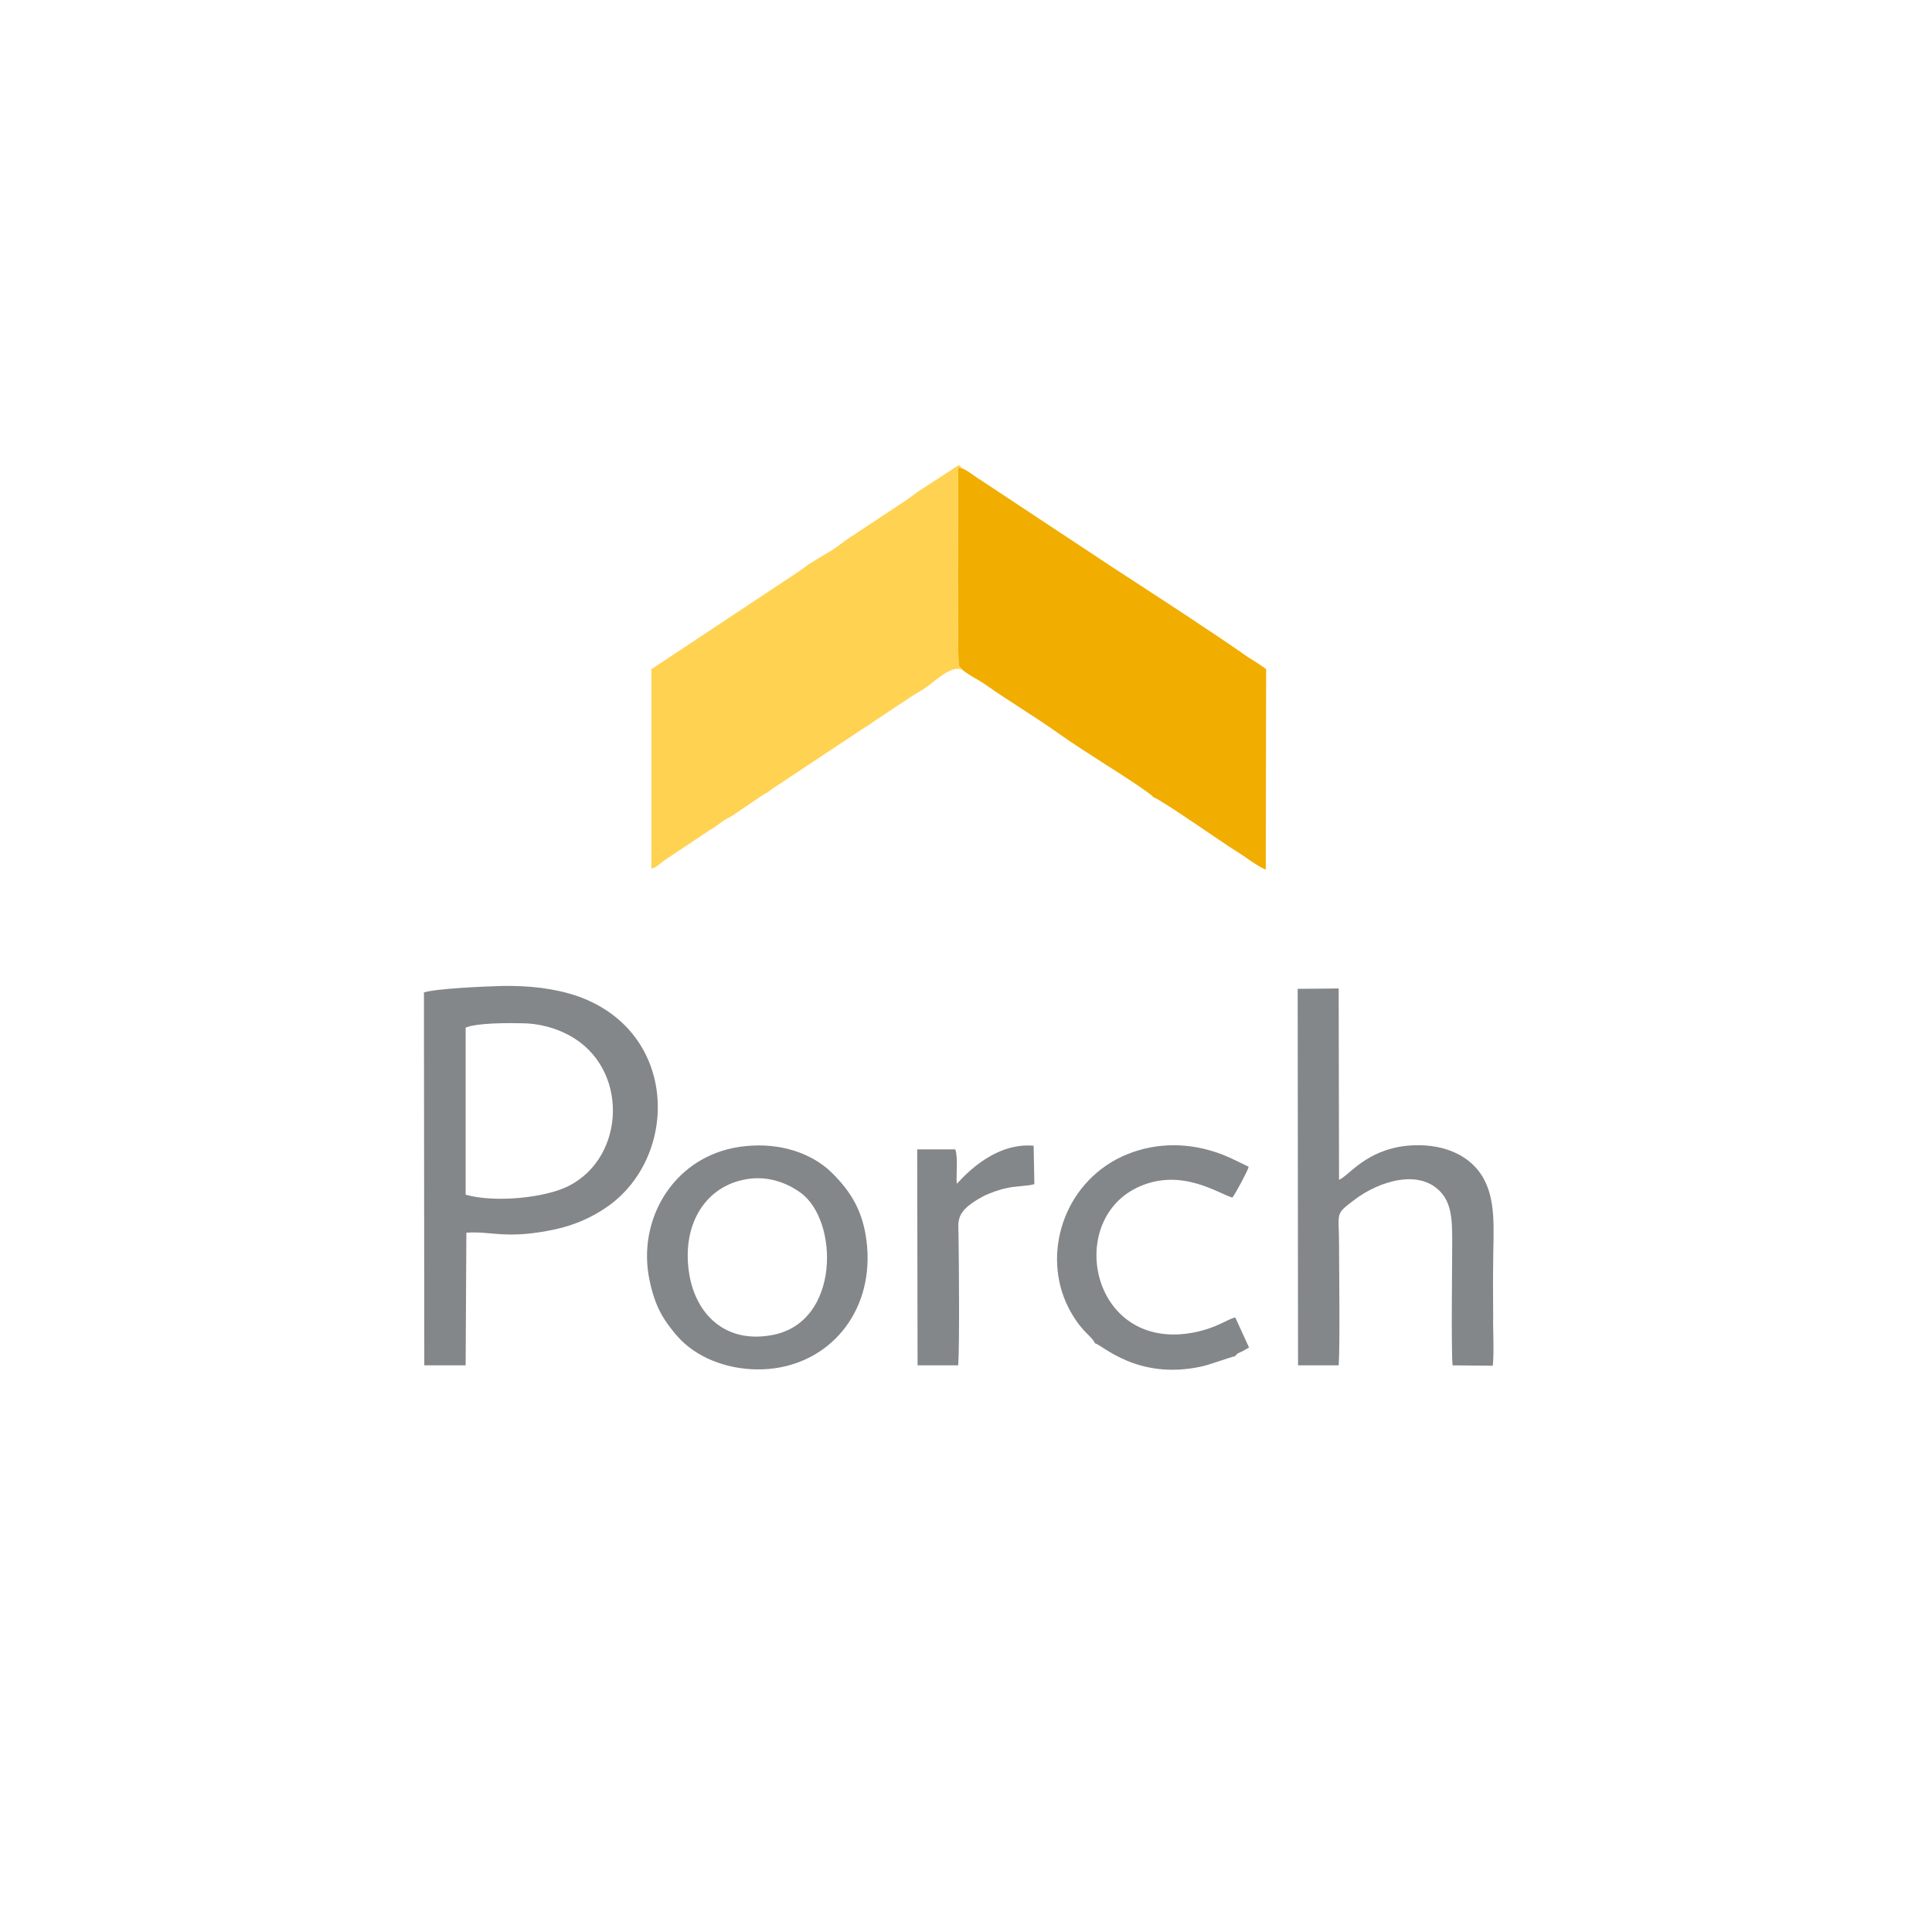
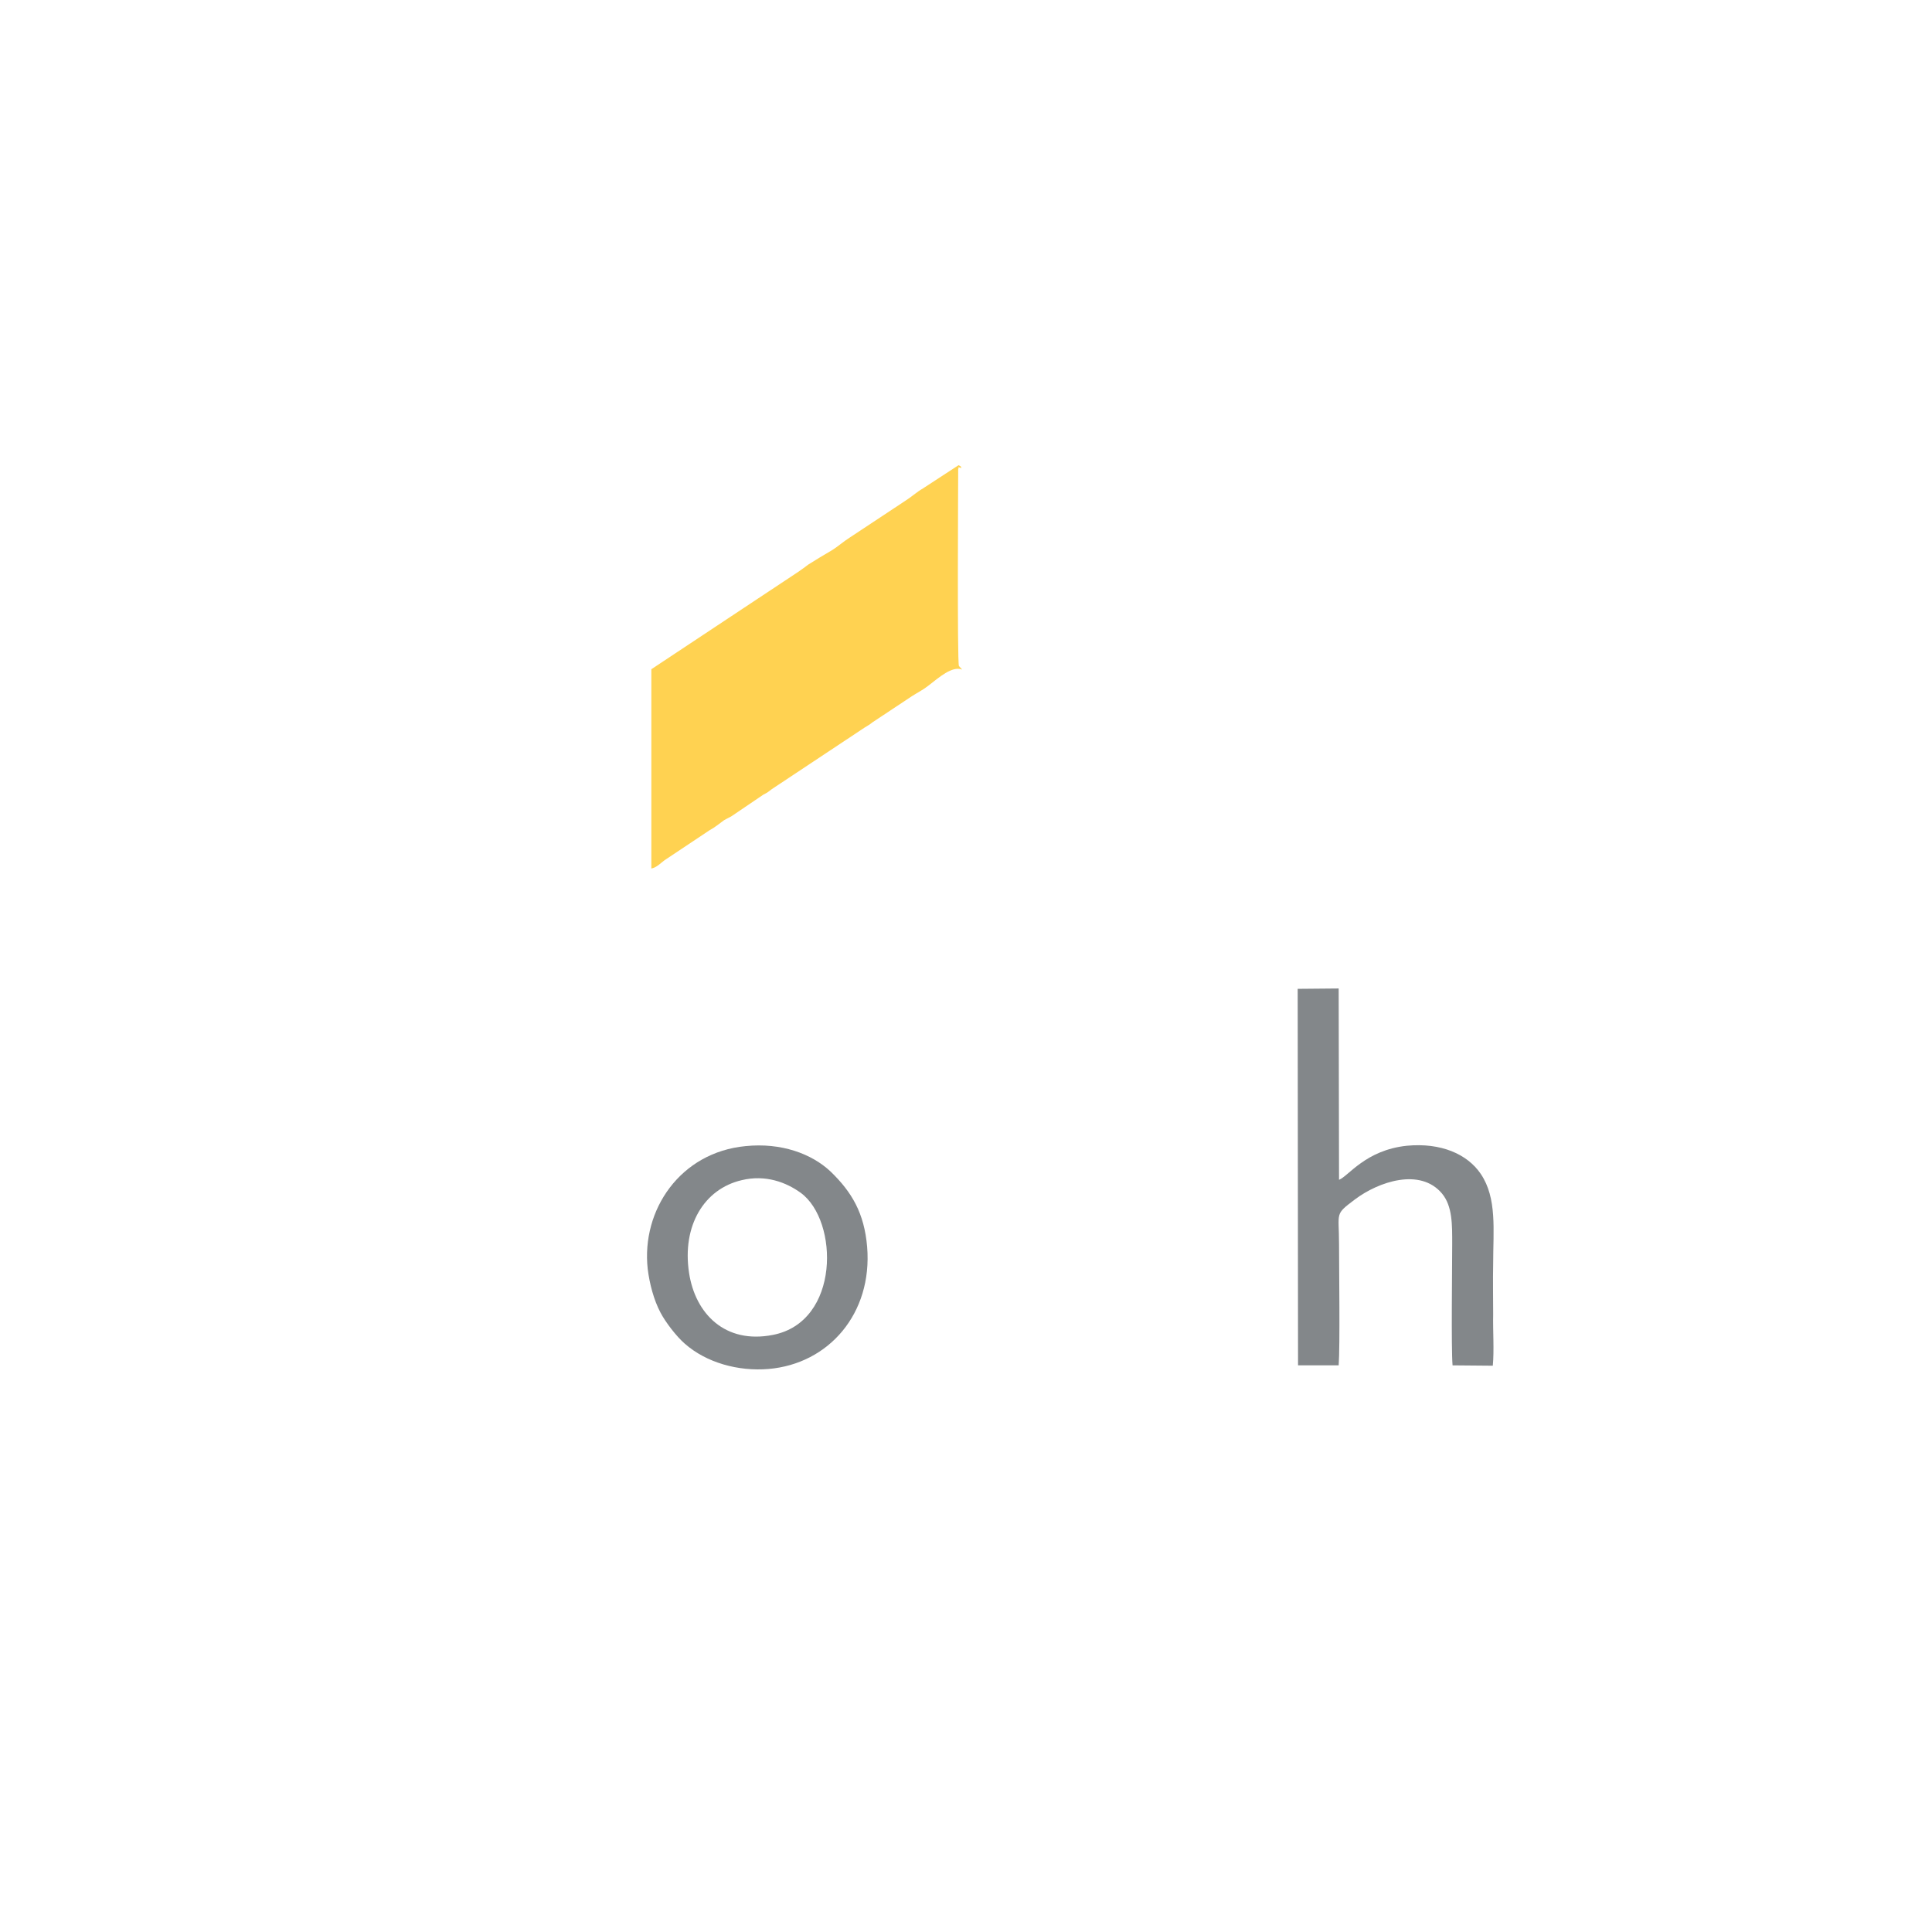
<svg xmlns="http://www.w3.org/2000/svg" width="133" height="133" viewBox="0 0 133 133" fill="none">
  <mask id="mask0_1040_18168" style="mask-type:alpha" maskUnits="userSpaceOnUse" x="0" y="0" width="133" height="133">
-     <rect width="133" height="133" fill="#D9D9D9" />
-   </mask>
+     </mask>
  <g mask="url(#mask0_1040_18168)">
</g>
  <g clip-path="url(#clip0_1040_18168)">
-     <path fill-rule="evenodd" clip-rule="evenodd" d="M66.237 46.095C66.662 46.469 67.361 46.793 67.86 47.142C69.483 48.29 71.256 49.338 72.829 50.46C73.878 51.209 75.151 52.007 76.15 52.656C76.399 52.805 79.296 54.651 79.396 54.876C79.945 55.05 84.24 58.069 85.138 58.618C85.713 58.967 86.562 59.641 87.136 59.865L87.161 46.07C86.761 45.745 86.337 45.521 85.888 45.221C83.366 43.45 79.171 40.731 76.674 39.11L67.511 33.048C67.086 32.798 66.662 32.399 66.187 32.224C65.763 32.1 66.087 32.175 65.963 32.274C65.963 32.848 65.888 45.571 66.013 45.845L66.237 46.095Z" fill="#F1AD00" />
    <path fill-rule="evenodd" clip-rule="evenodd" d="M48.859 57.146C49.234 56.946 49.483 56.722 49.833 56.472C50.083 56.323 50.182 56.298 50.382 56.173L52.554 54.701C52.854 54.551 52.904 54.502 53.129 54.327L59.521 50.086C59.72 49.961 59.87 49.886 60.045 49.737L62.791 47.916C63.141 47.691 63.541 47.492 63.89 47.217C64.639 46.643 65.538 45.82 66.237 46.095L66.013 45.845C65.888 45.571 65.963 32.848 65.963 32.274C66.087 32.175 65.763 32.1 66.187 32.224C66.112 32.1 66.237 32.15 65.987 32.025L63.541 33.621C63.066 33.896 62.767 34.195 62.292 34.495L58.522 36.989C58.047 37.289 57.698 37.613 57.298 37.862C56.949 38.062 55.875 38.711 55.651 38.86C55.376 39.06 55.226 39.184 54.926 39.384L44.839 46.07V59.79C45.239 59.715 45.513 59.366 45.863 59.142L48.859 57.146Z" fill="#FFD251" />
-     <path fill-rule="evenodd" clip-rule="evenodd" d="M32.055 70.742C32.804 70.417 34.977 70.417 35.9 70.442C37.099 70.442 38.247 70.767 39.171 71.266C43.316 73.486 43.091 79.647 39.146 81.643C37.523 82.466 34.053 82.816 32.055 82.242V70.742ZM32.105 84.861C33.753 84.737 34.727 85.285 37.673 84.737C39.371 84.437 40.669 83.864 41.818 83.065C46.762 79.598 46.712 71.016 39.745 68.571C38.123 68.023 36.425 67.848 34.577 67.873C33.603 67.898 29.958 68.047 29.184 68.322L29.209 93.992H32.055L32.105 84.861Z" fill="#83878A" />
    <path fill-rule="evenodd" clip-rule="evenodd" d="M92.155 93.992C92.254 92.644 92.18 87.406 92.18 85.635C92.18 83.414 91.855 83.639 93.278 82.566C94.901 81.344 97.772 80.371 99.271 82.167C99.995 83.04 99.97 84.337 99.97 85.635C99.97 87.306 99.895 92.769 99.995 93.992L102.766 94.016C102.866 92.969 102.766 91.572 102.791 90.499C102.791 89.326 102.766 88.154 102.791 86.982C102.791 84.686 103.066 82.491 101.942 80.82C101.018 79.448 99.196 78.65 96.849 78.874C94.002 79.173 92.829 80.969 92.18 81.219L92.155 68.047L89.333 68.072L89.358 93.992H92.155Z" fill="#83878A" />
    <path fill-rule="evenodd" clip-rule="evenodd" d="M51.056 81.244C52.704 80.845 54.127 81.393 55.126 82.117C57.748 84.038 57.848 90.998 53.204 91.896C49.908 92.544 47.86 90.424 47.436 87.63C46.937 84.362 48.484 81.842 51.056 81.244ZM44.589 87.356C44.714 88.378 45.014 89.501 45.463 90.349C45.813 91.023 46.562 91.996 47.136 92.495C48.634 93.817 50.832 94.415 52.904 94.241C57.049 93.891 60.07 90.424 59.695 85.834C59.496 83.514 58.647 82.067 57.174 80.645C55.875 79.423 53.778 78.649 51.331 78.899C46.837 79.323 44.14 83.289 44.589 87.356Z" fill="#83878A" />
-     <path fill-rule="evenodd" clip-rule="evenodd" d="M75.376 92.47C75.925 92.62 78.297 94.99 82.617 94.091C83.266 93.967 84.764 93.393 85.014 93.368C85.238 93.118 85.163 93.193 85.488 93.044C85.688 92.944 85.813 92.844 85.987 92.769L85.039 90.699C84.539 90.774 83.815 91.422 82.092 91.746C75.076 93.019 73.278 83.913 78.472 81.668C81.393 80.396 83.915 82.192 84.839 82.442C85.039 82.192 85.888 80.62 85.962 80.321C85.064 79.897 84.389 79.498 83.216 79.174C81.069 78.575 78.796 78.774 76.824 79.822C72.979 81.918 71.705 86.757 73.703 90.3C74.552 91.796 75.126 91.921 75.376 92.47Z" fill="#83878A" />
-     <path fill-rule="evenodd" clip-rule="evenodd" d="M65.963 93.991C66.062 92.644 66.013 86.882 65.987 85.16C65.987 84.038 65.688 83.439 67.66 82.366C68.085 82.142 68.784 81.892 69.283 81.793C69.883 81.643 70.682 81.668 71.206 81.518L71.156 78.874C68.21 78.6 66.013 81.394 65.863 81.493C65.813 80.82 65.963 79.697 65.763 79.123H63.141L63.166 93.991H65.963Z" fill="#83878A" />
  </g>
  <defs>
    <clipPath id="clip0_1040_18168">
      <rect width="74" height="62.316" fill="white" transform="translate(29 32)" />
    </clipPath>
  </defs>
</svg>